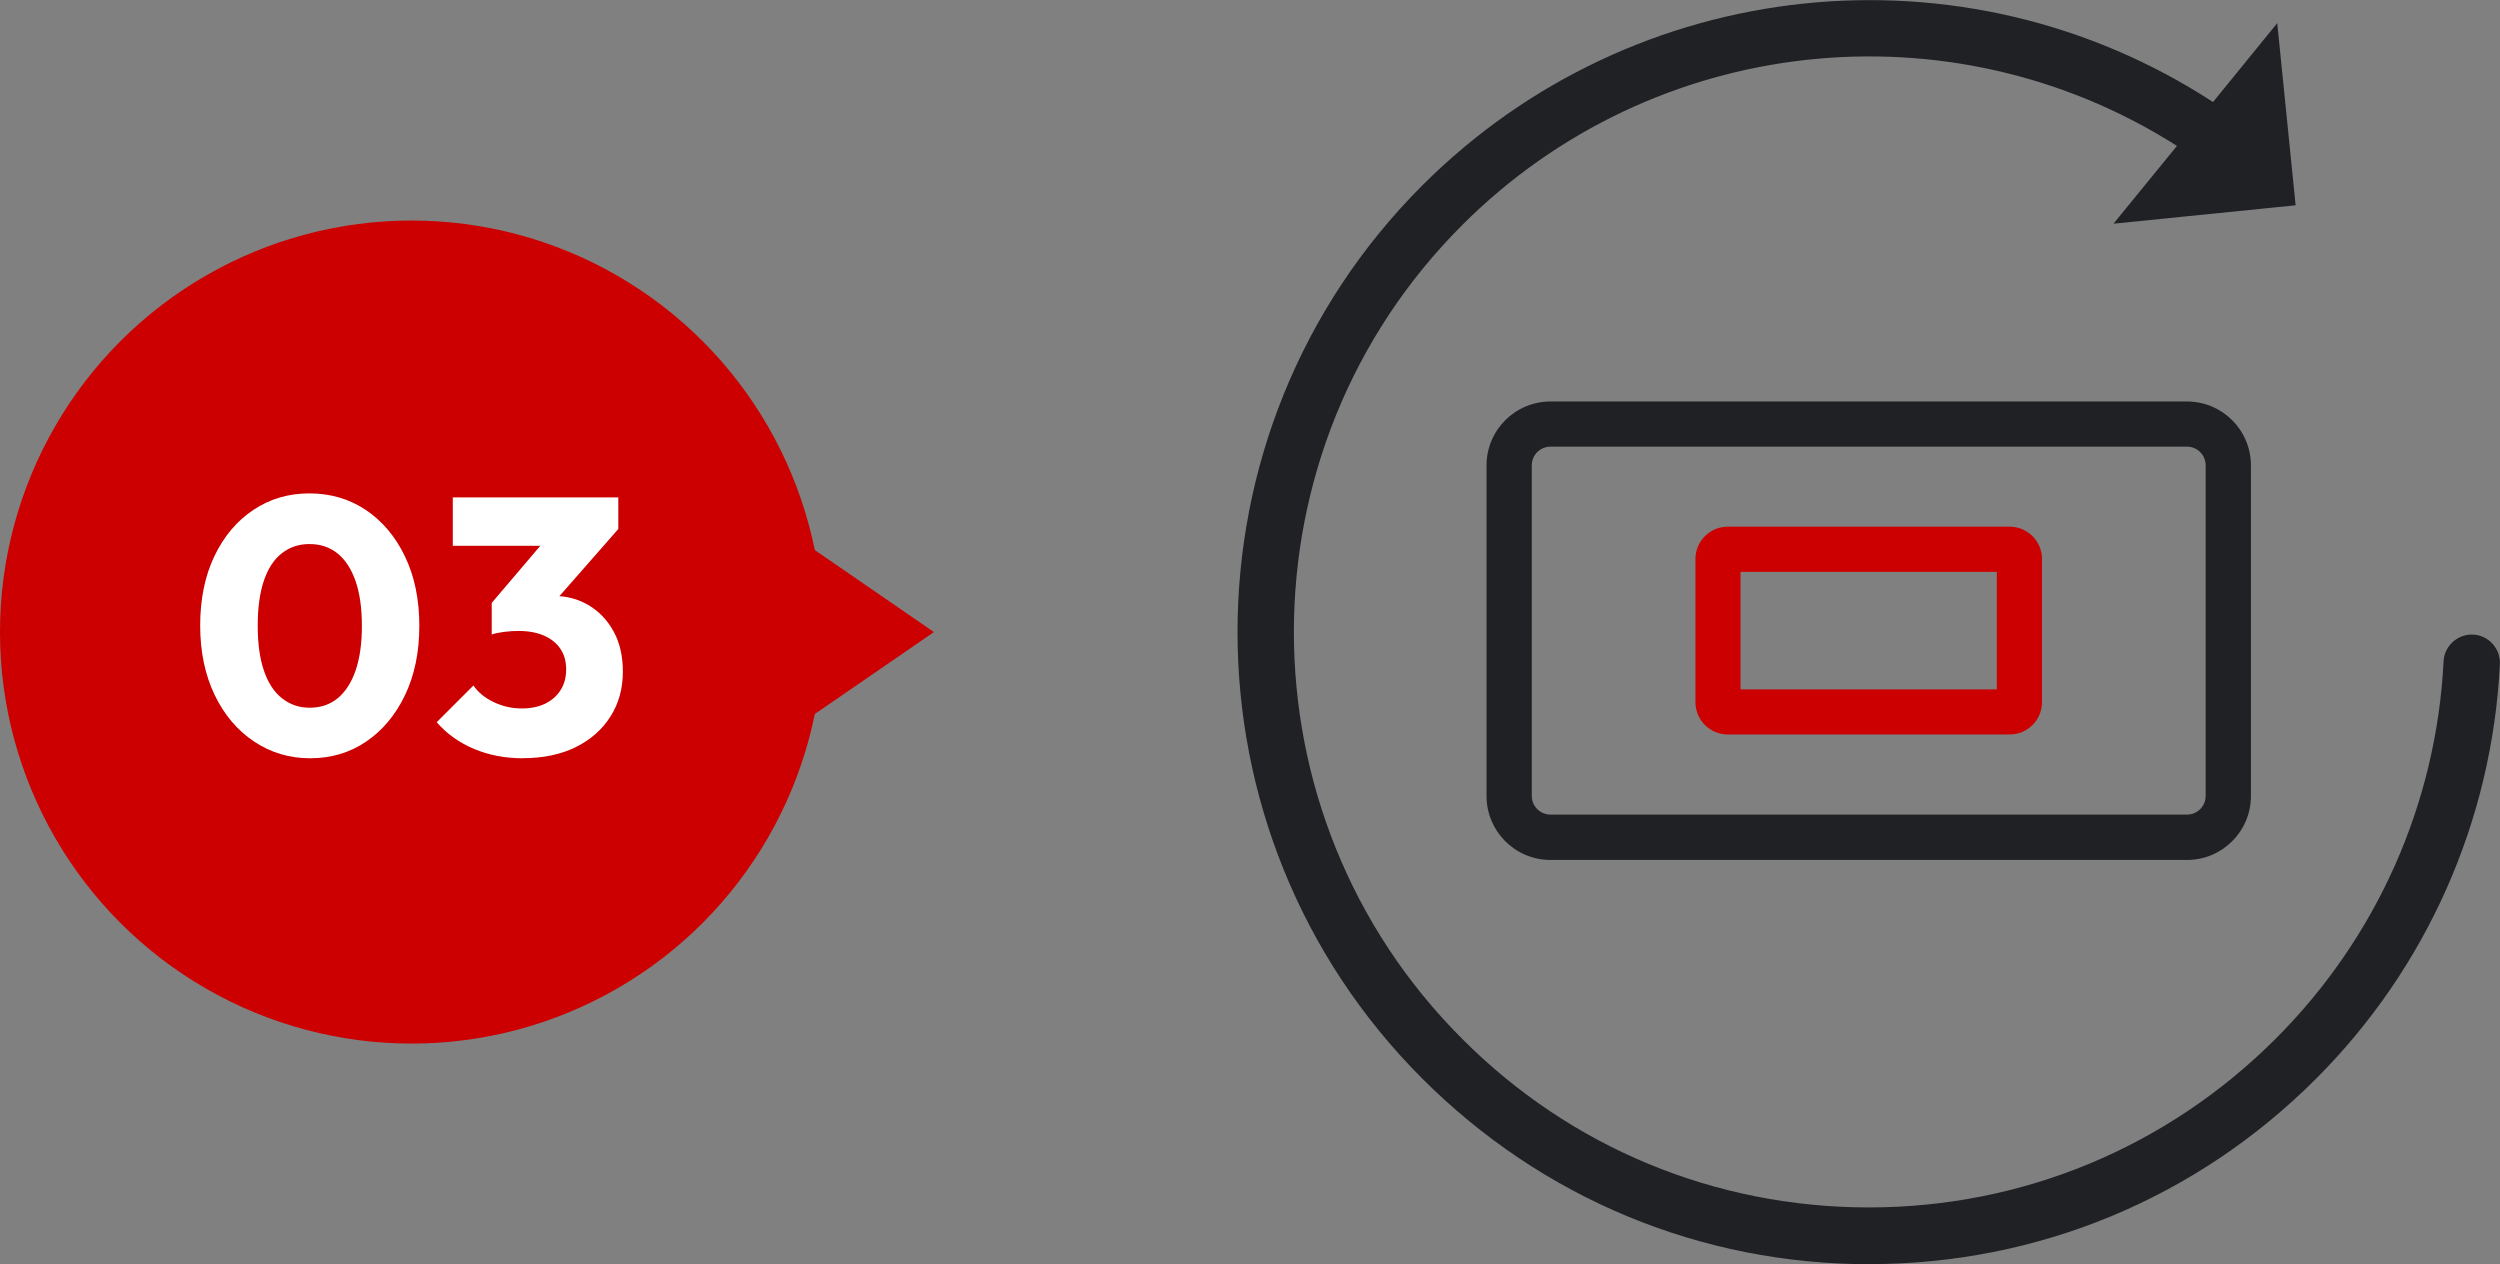
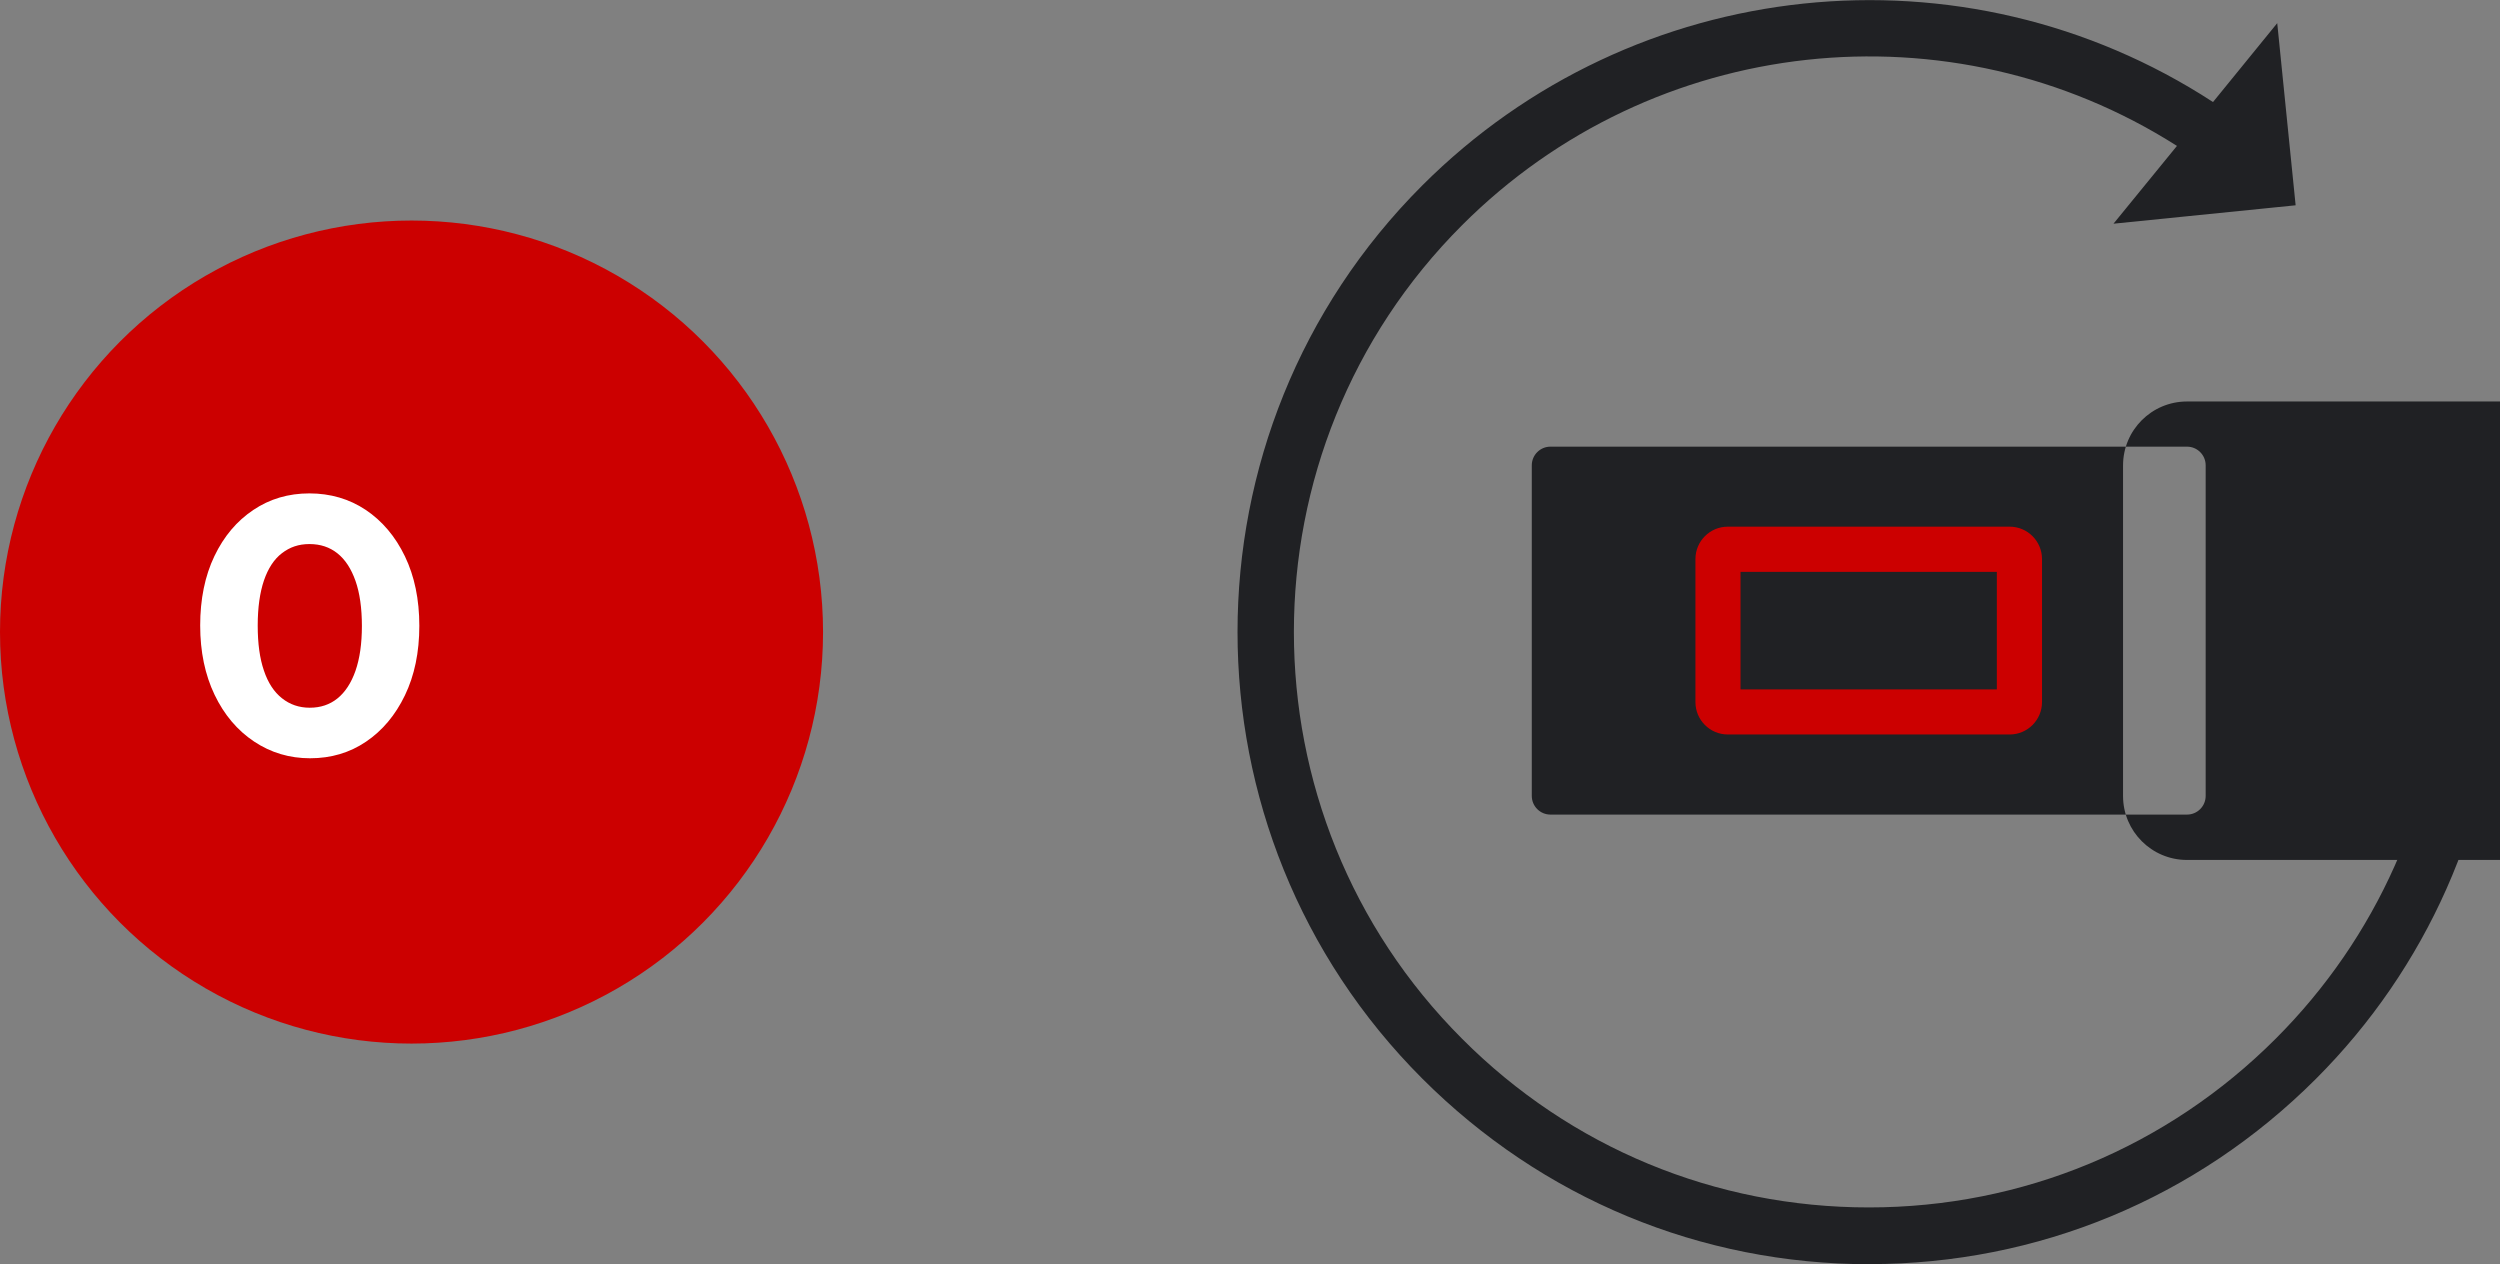
<svg xmlns="http://www.w3.org/2000/svg" id="_レイヤー_2" data-name="レイヤー 2" viewBox="0 0 269 136.02">
  <rect x="0" y="0" width="269" height="136.02" fill="#808080" stroke="none" />
  <defs>
    <style>
      .cls-1 {
        fill: #fff;
      }

      .cls-2 {
        fill: #c00;
      }

      .cls-3 {
        fill: #202124;
      }
    </style>
  </defs>
  <g id="_デザイン" data-name="デザイン">
    <g>
      <g>
        <circle class="cls-2" cx="44.28" cy="68.01" r="44.28" />
        <g>
          <path class="cls-1" d="M33.37,81.59c-2.22,0-4.23-.6-6.03-1.8-1.8-1.2-3.22-2.88-4.25-5.03-1.03-2.15-1.55-4.64-1.55-7.46s.51-5.33,1.53-7.46c1.02-2.13,2.41-3.78,4.19-4.97,1.77-1.19,3.78-1.78,6.03-1.78s4.29.59,6.07,1.78c1.77,1.19,3.18,2.85,4.21,4.99,1.03,2.14,1.55,4.63,1.55,7.48s-.52,5.34-1.55,7.48c-1.03,2.14-2.43,3.8-4.19,4.99-1.76,1.19-3.76,1.78-6.01,1.78ZM33.34,76.15c1.15,0,2.14-.33,2.97-1,.83-.67,1.48-1.66,1.94-2.97.46-1.32.69-2.93.69-4.83s-.23-3.55-.69-4.85c-.46-1.3-1.1-2.29-1.94-2.96-.84-.67-1.84-1-3.01-1s-2.11.33-2.96.98c-.85.65-1.49,1.63-1.94,2.94-.44,1.3-.67,2.92-.67,4.85s.22,3.55.67,4.85c.44,1.31,1.09,2.3,1.94,2.97.85.68,1.85,1.02,2.99,1.02Z" />
-           <path class="cls-1" d="M56.27,81.59c-1.91,0-3.65-.33-5.25-1-1.59-.67-2.94-1.62-4.03-2.88l3.95-3.95c.5.73,1.22,1.33,2.17,1.78.95.46,1.96.69,3.03.69.97,0,1.8-.17,2.51-.51.7-.34,1.26-.82,1.66-1.45.4-.63.61-1.37.61-2.23s-.2-1.6-.61-2.21c-.4-.61-.99-1.09-1.76-1.43-.77-.34-1.69-.51-2.76-.51-.5,0-1.01.03-1.55.1-.54.07-.99.16-1.35.29l2.7-3.41c.73-.21,1.43-.38,2.09-.53.67-.14,1.29-.22,1.86-.22,1.41,0,2.67.33,3.8,1,1.12.67,2.02,1.61,2.68,2.82.67,1.21,1,2.66,1,4.33,0,1.83-.45,3.45-1.35,4.85-.9,1.41-2.15,2.5-3.76,3.29-1.6.78-3.49,1.17-5.66,1.17ZM48.72,58.73v-5.21h17.81v3.41l-4.81,1.8h-13ZM52.91,68.28v-3.41l6.73-7.91,6.89-.04-7.01,7.99-6.62,3.37Z" />
        </g>
      </g>
-       <polygon class="cls-2" points="100.49 68.01 84.45 56.97 84.45 79.04 100.49 68.01" />
    </g>
    <g>
      <g>
-         <path class="cls-3" d="M235.32,48.06c1.11,0,2.01.9,2.01,2.01v35.57c0,1.11-.9,2.01-2.01,2.01h-68.49c-1.11,0-2.01-.9-2.01-2.01v-35.57c0-1.11.9-2.01,2.01-2.01h68.49M235.32,43.2h-68.49c-3.8,0-6.88,3.08-6.88,6.88v35.57c0,3.8,3.08,6.88,6.88,6.88h68.49c3.8,0,6.88-3.08,6.88-6.88v-35.57c0-3.8-3.08-6.88-6.88-6.88h0Z" />
+         <path class="cls-3" d="M235.32,48.06c1.11,0,2.01.9,2.01,2.01v35.57c0,1.11-.9,2.01-2.01,2.01h-68.49c-1.11,0-2.01-.9-2.01-2.01v-35.57c0-1.11.9-2.01,2.01-2.01h68.49M235.32,43.2c-3.8,0-6.88,3.08-6.88,6.88v35.57c0,3.8,3.08,6.88,6.88,6.88h68.49c3.8,0,6.88-3.08,6.88-6.88v-35.57c0-3.8-3.08-6.88-6.88-6.88h0Z" />
        <path class="cls-2" d="M214.86,61.53v12.65h-27.58v-12.65h27.58M216.24,56.67h-30.33c-1.92,0-3.48,1.56-3.48,3.48v15.4c0,1.92,1.56,3.48,3.48,3.48h30.33c1.92,0,3.48-1.56,3.48-3.48v-15.4c0-1.92-1.56-3.48-3.48-3.48h0Z" />
      </g>
      <path class="cls-3" d="M201.13,136.02c18.15,0,35.2-7.07,48.06-19.93,11.92-11.92,18.96-27.77,19.8-44.62.08-1.66-1.21-3.11-2.87-3.19-1.66-.08-3.11,1.21-3.19,2.87-.77,15.32-7.19,29.75-18.07,40.62-11.68,11.68-27.24,18.15-43.77,18.15s-32.09-6.43-43.77-18.15c-24.13-24.13-24.13-63.41,0-87.54C177.89,3.65,209.9.22,234.24,15.7l-6.83,8.37,19.6-1.98-1.98-19.6-6.91,8.49c-26.8-17.46-62.32-13.78-85.08,8.97-26.51,26.51-26.51,69.6,0,96.11,12.89,12.89,29.95,19.97,48.1,19.97Z" />
    </g>
  </g>
</svg>